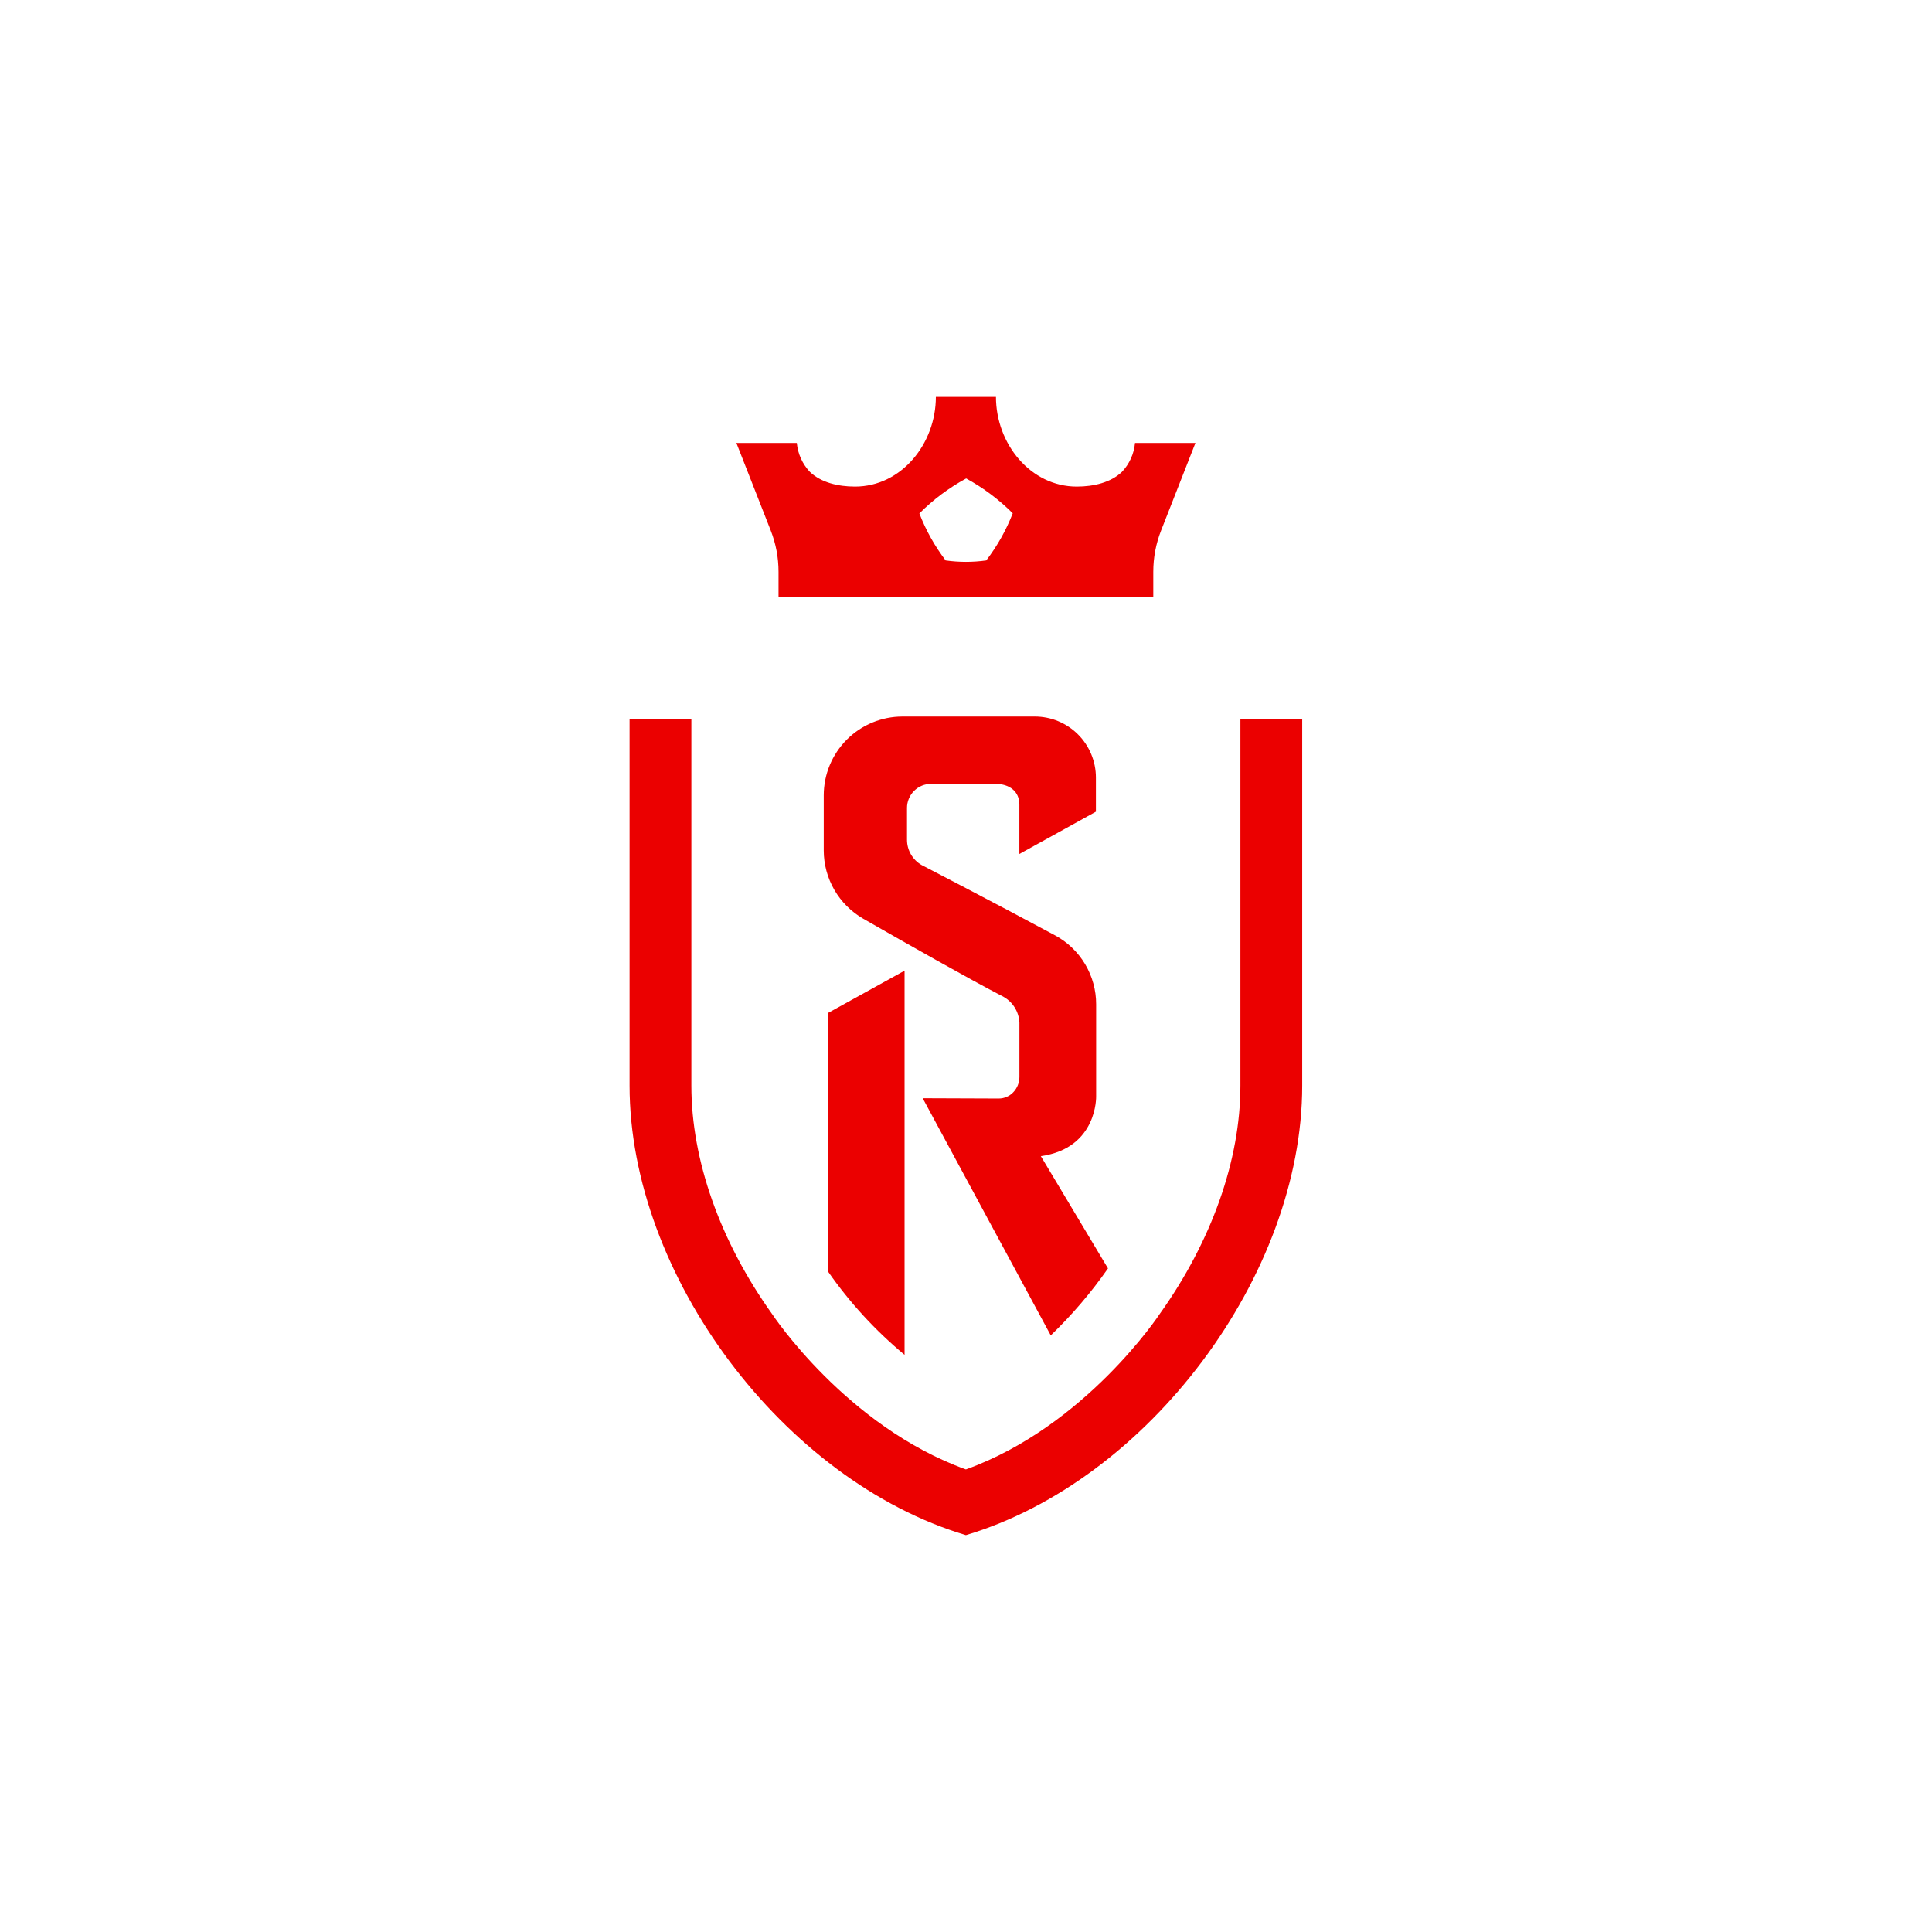
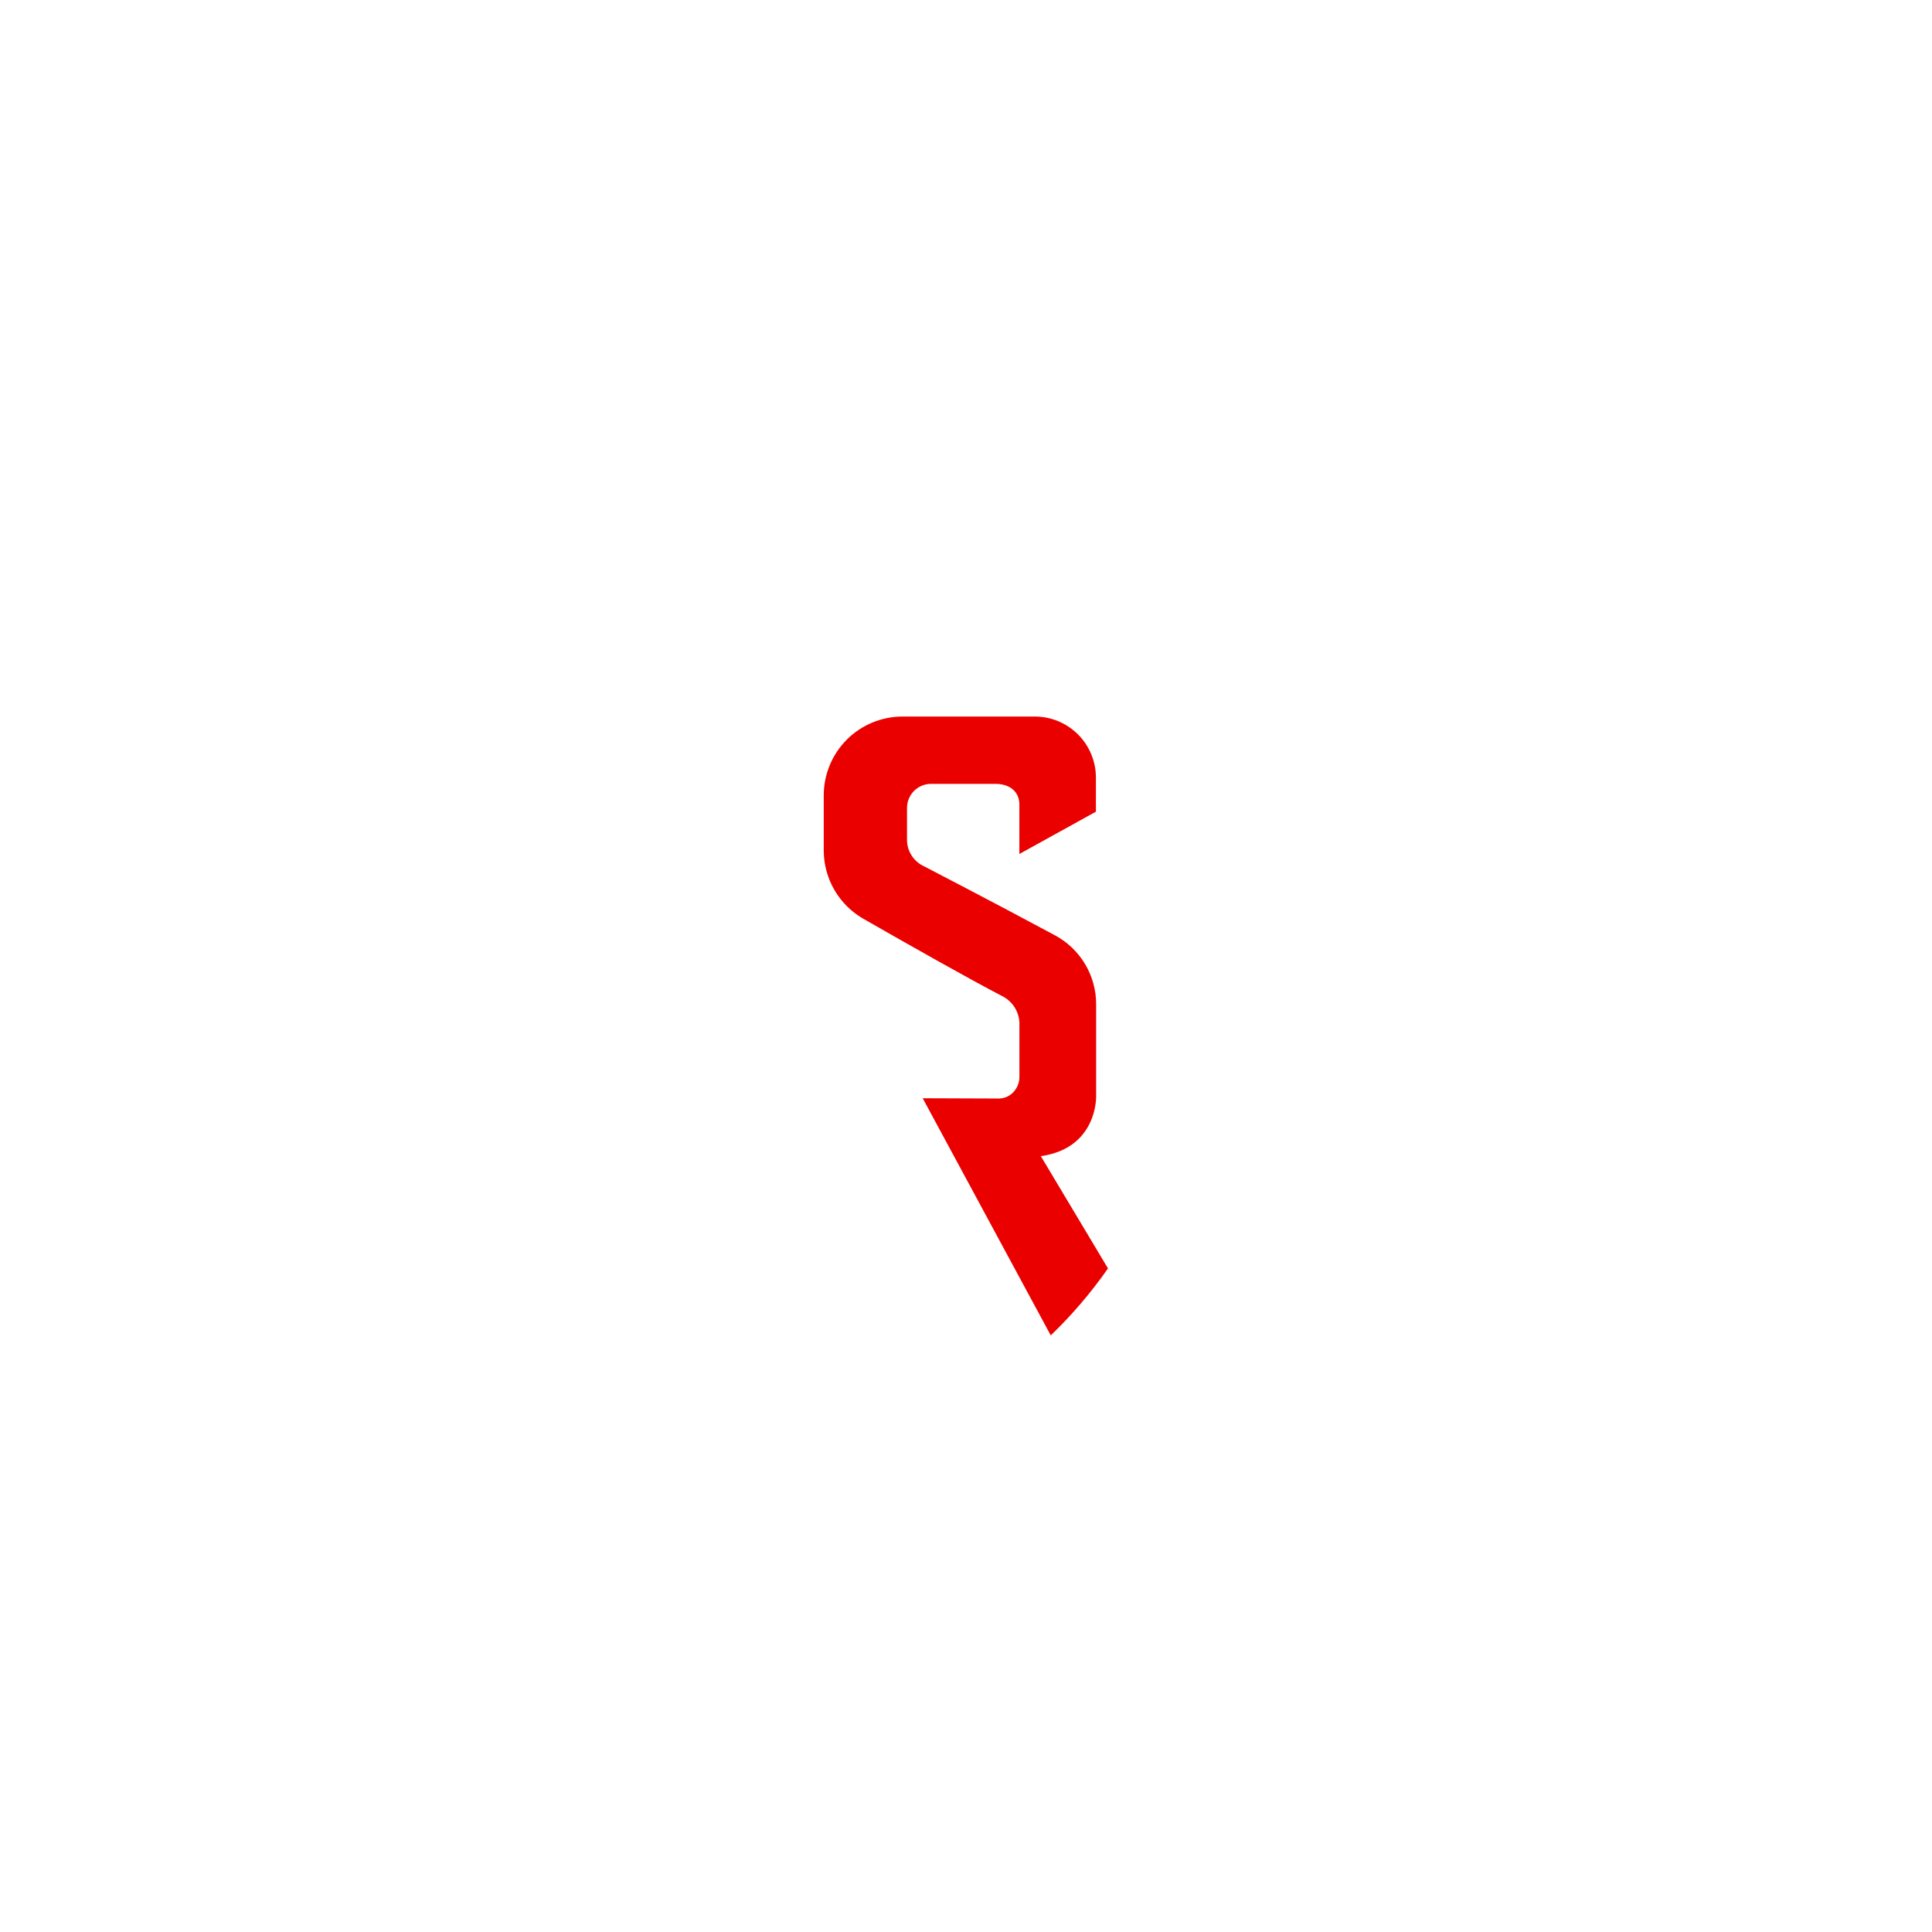
<svg xmlns="http://www.w3.org/2000/svg" width="2160" zoomAndPan="magnify" viewBox="0 0 1620 1620" height="2160" preserveAspectRatio="xMidYMid meet" version="1.0">
  <defs>
    <clipPath id="8d34293e9a">
-       <path d="M 527.902 603 L 1091.902 603 L 1091.902 1288 L 527.902 1288 Z M 527.902 603 " clip-rule="nonzero" />
-     </clipPath>
+       </clipPath>
  </defs>
  <g clip-path="url(#8d34293e9a)">
-     <path fill="#eb0000" d="M 809.906 1287.219 C 962.863 1241.535 1091.906 1069.25 1091.906 910.324 L 1091.906 603.152 L 1040.09 603.152 L 1040.09 910.324 C 1040.09 972.758 1015.977 1040.828 972.242 1102.043 C 972.242 1102.043 910.223 1196.012 809.906 1232.117 C 709.586 1196.012 647.566 1102.043 647.566 1102.043 C 603.793 1040.867 579.719 972.758 579.719 910.324 L 579.719 603.152 L 527.902 603.152 L 527.902 910.324 C 527.902 1069.25 656.945 1241.496 809.906 1287.219 Z M 809.906 1287.219 " fill-opacity="1" fill-rule="nonzero" />
-   </g>
-   <path fill="#eb0000" d="M 758.484 1136.059 L 758.484 813.91 L 694.301 849.387 L 694.301 1066.176 C 712.562 1092.348 733.957 1115.641 758.484 1136.059 Z M 758.484 1136.059 " fill-opacity="1" fill-rule="nonzero" />
+     </g>
  <path fill="#eb0000" d="M 872.75 969.445 L 929.055 1063.574 C 914.898 1083.871 898.902 1102.594 881.066 1119.742 L 773.695 920.887 L 837.484 921.121 C 839.762 921.113 841.945 920.66 844.039 919.766 C 846.129 918.867 847.965 917.602 849.543 915.961 C 851.242 914.215 852.543 912.215 853.453 909.953 C 854.359 907.695 854.805 905.348 854.785 902.914 L 854.785 857.465 C 854.68 855.266 854.305 853.113 853.66 851.008 C 853.016 848.898 852.121 846.906 850.973 845.027 C 849.828 843.145 848.465 841.438 846.891 839.898 C 845.312 838.363 843.57 837.043 841.664 835.945 C 811.992 820.531 761.203 791.758 723.852 770.355 C 721.348 768.914 718.945 767.316 716.652 765.562 C 714.355 763.805 712.188 761.906 710.141 759.867 C 708.094 757.828 706.188 755.66 704.426 753.371 C 702.664 751.082 701.059 748.684 699.613 746.184 C 698.164 743.684 696.887 741.098 695.777 738.43 C 694.668 735.762 693.738 733.031 692.984 730.242 C 692.234 727.449 691.668 724.621 691.289 721.758 C 690.906 718.891 690.715 716.016 690.715 713.125 L 690.715 666.809 C 690.715 665.73 690.742 664.652 690.797 663.574 C 690.852 662.496 690.93 661.418 691.039 660.344 C 691.145 659.27 691.277 658.199 691.438 657.133 C 691.598 656.066 691.781 655 691.992 653.941 C 692.207 652.883 692.441 651.832 692.707 650.785 C 692.969 649.738 693.258 648.699 693.57 647.664 C 693.887 646.633 694.223 645.609 694.59 644.59 C 694.953 643.574 695.34 642.57 695.754 641.57 C 696.168 640.574 696.605 639.59 697.07 638.613 C 697.531 637.637 698.016 636.672 698.523 635.723 C 699.035 634.77 699.566 633.832 700.121 632.906 C 700.676 631.98 701.254 631.066 701.855 630.172 C 702.453 629.273 703.074 628.391 703.719 627.523 C 704.359 626.656 705.023 625.809 705.711 624.973 C 706.395 624.137 707.098 623.32 707.824 622.52 C 708.547 621.723 709.293 620.941 710.055 620.176 C 710.82 619.414 711.602 618.668 712.398 617.945 C 713.199 617.219 714.016 616.516 714.852 615.828 C 715.684 615.145 716.535 614.48 717.402 613.836 C 718.266 613.195 719.148 612.57 720.047 611.973 C 720.941 611.371 721.855 610.793 722.781 610.238 C 723.707 609.684 724.645 609.152 725.594 608.641 C 726.547 608.133 727.512 607.648 728.484 607.184 C 729.461 606.723 730.445 606.285 731.441 605.871 C 732.441 605.457 733.445 605.07 734.461 604.703 C 735.477 604.34 736.5 604 737.535 603.688 C 738.566 603.371 739.605 603.082 740.652 602.82 C 741.699 602.559 742.75 602.32 743.809 602.109 C 744.867 601.898 745.93 601.711 747 601.551 C 748.066 601.395 749.137 601.258 750.211 601.152 C 751.285 601.047 752.359 600.965 753.438 600.91 C 754.516 600.855 755.594 600.828 756.672 600.828 L 867.707 600.828 C 869.387 600.828 871.059 600.91 872.727 601.074 C 874.398 601.238 876.055 601.484 877.699 601.812 C 879.344 602.141 880.973 602.547 882.578 603.035 C 884.184 603.52 885.758 604.086 887.309 604.727 C 888.859 605.371 890.375 606.086 891.852 606.879 C 893.332 607.668 894.77 608.531 896.164 609.465 C 897.559 610.395 898.906 611.395 900.203 612.457 C 901.5 613.523 902.742 614.648 903.926 615.836 C 905.113 617.023 906.238 618.266 907.305 619.562 C 908.367 620.859 909.367 622.207 910.297 623.602 C 911.23 624.996 912.09 626.434 912.883 627.914 C 913.672 629.395 914.391 630.91 915.031 632.461 C 915.672 634.012 916.238 635.59 916.723 637.195 C 917.211 638.801 917.617 640.426 917.945 642.07 C 918.273 643.719 918.52 645.375 918.684 647.047 C 918.848 648.715 918.93 650.391 918.93 652.07 L 918.93 680.605 L 854.742 716.082 L 854.742 674.457 C 854.742 664.012 846.863 657.27 834.609 657.27 L 780.668 657.27 C 780.012 657.273 779.352 657.305 778.699 657.371 C 778.043 657.438 777.395 657.535 776.746 657.664 C 776.102 657.793 775.465 657.953 774.836 658.145 C 774.207 658.336 773.586 658.559 772.977 658.812 C 772.371 659.062 771.777 659.344 771.195 659.656 C 770.613 659.965 770.051 660.305 769.504 660.668 C 768.957 661.035 768.43 661.426 767.918 661.844 C 767.41 662.262 766.922 662.703 766.457 663.168 C 765.992 663.633 765.547 664.121 765.129 664.629 C 764.711 665.137 764.32 665.664 763.953 666.211 C 763.586 666.758 763.246 667.32 762.934 667.902 C 762.625 668.48 762.34 669.078 762.09 669.684 C 761.836 670.293 761.613 670.91 761.418 671.539 C 761.227 672.168 761.062 672.809 760.934 673.453 C 760.805 674.098 760.703 674.75 760.637 675.402 C 760.57 676.059 760.535 676.715 760.535 677.375 L 760.535 704.176 C 760.535 705.246 760.605 706.309 760.746 707.371 C 760.887 708.43 761.094 709.477 761.375 710.508 C 761.652 711.539 761.996 712.547 762.406 713.535 C 762.816 714.523 763.289 715.48 763.824 716.402 C 764.359 717.328 764.953 718.215 765.605 719.062 C 766.254 719.91 766.961 720.711 767.715 721.465 C 768.473 722.219 769.277 722.922 770.125 723.57 C 770.973 724.219 771.863 724.809 772.789 725.344 C 773.457 725.699 829.961 754.906 884.531 784.23 C 887.137 785.625 889.633 787.191 892.027 788.926 C 894.418 790.656 896.684 792.543 898.82 794.586 C 900.957 796.625 902.949 798.797 904.793 801.109 C 906.633 803.418 908.316 805.84 909.832 808.375 C 911.348 810.91 912.688 813.539 913.848 816.254 C 915.008 818.973 915.98 821.754 916.766 824.602 C 917.551 827.453 918.145 830.34 918.539 833.27 C 918.934 836.195 919.129 839.137 919.125 842.094 L 919.125 919.191 C 919.125 919.191 920.465 962.707 872.75 969.445 Z M 872.75 969.445 " fill-opacity="1" fill-rule="nonzero" />
-   <path fill="#eb0000" d="M 967.039 500.238 L 967.039 479.504 C 967.047 467.504 969.238 455.914 973.621 444.738 L 1002.383 371.426 L 951.711 371.426 C 951.504 373.684 951.109 375.91 950.531 378.102 C 949.953 380.297 949.195 382.426 948.258 384.492 C 947.324 386.559 946.223 388.531 944.957 390.414 C 943.691 392.297 942.277 394.059 940.719 395.707 C 931.34 404.613 917.078 408.004 902.895 408.004 C 864.16 408.004 835.121 372.176 835.121 332.797 L 784.727 332.797 C 784.727 372.215 755.688 408.004 716.957 408.004 C 702.691 408.004 688.508 404.613 679.129 395.707 C 677.57 394.059 676.156 392.297 674.891 390.414 C 673.625 388.531 672.527 386.559 671.59 384.492 C 670.656 382.426 669.898 380.297 669.316 378.102 C 668.738 375.91 668.344 373.684 668.137 371.426 L 617.465 371.426 L 646.23 444.738 C 650.609 455.914 652.801 467.504 652.809 479.504 L 652.809 500.238 Z M 826.965 469.926 C 815.617 471.52 804.27 471.52 792.922 469.926 C 783.719 457.828 776.379 444.691 770.898 430.512 C 782.57 418.848 795.648 409.074 810.141 401.184 C 824.535 409.074 837.551 418.809 849.188 430.391 C 843.648 444.621 836.242 457.801 826.965 469.926 Z M 826.965 469.926 " fill-opacity="1" fill-rule="nonzero" />
</svg>